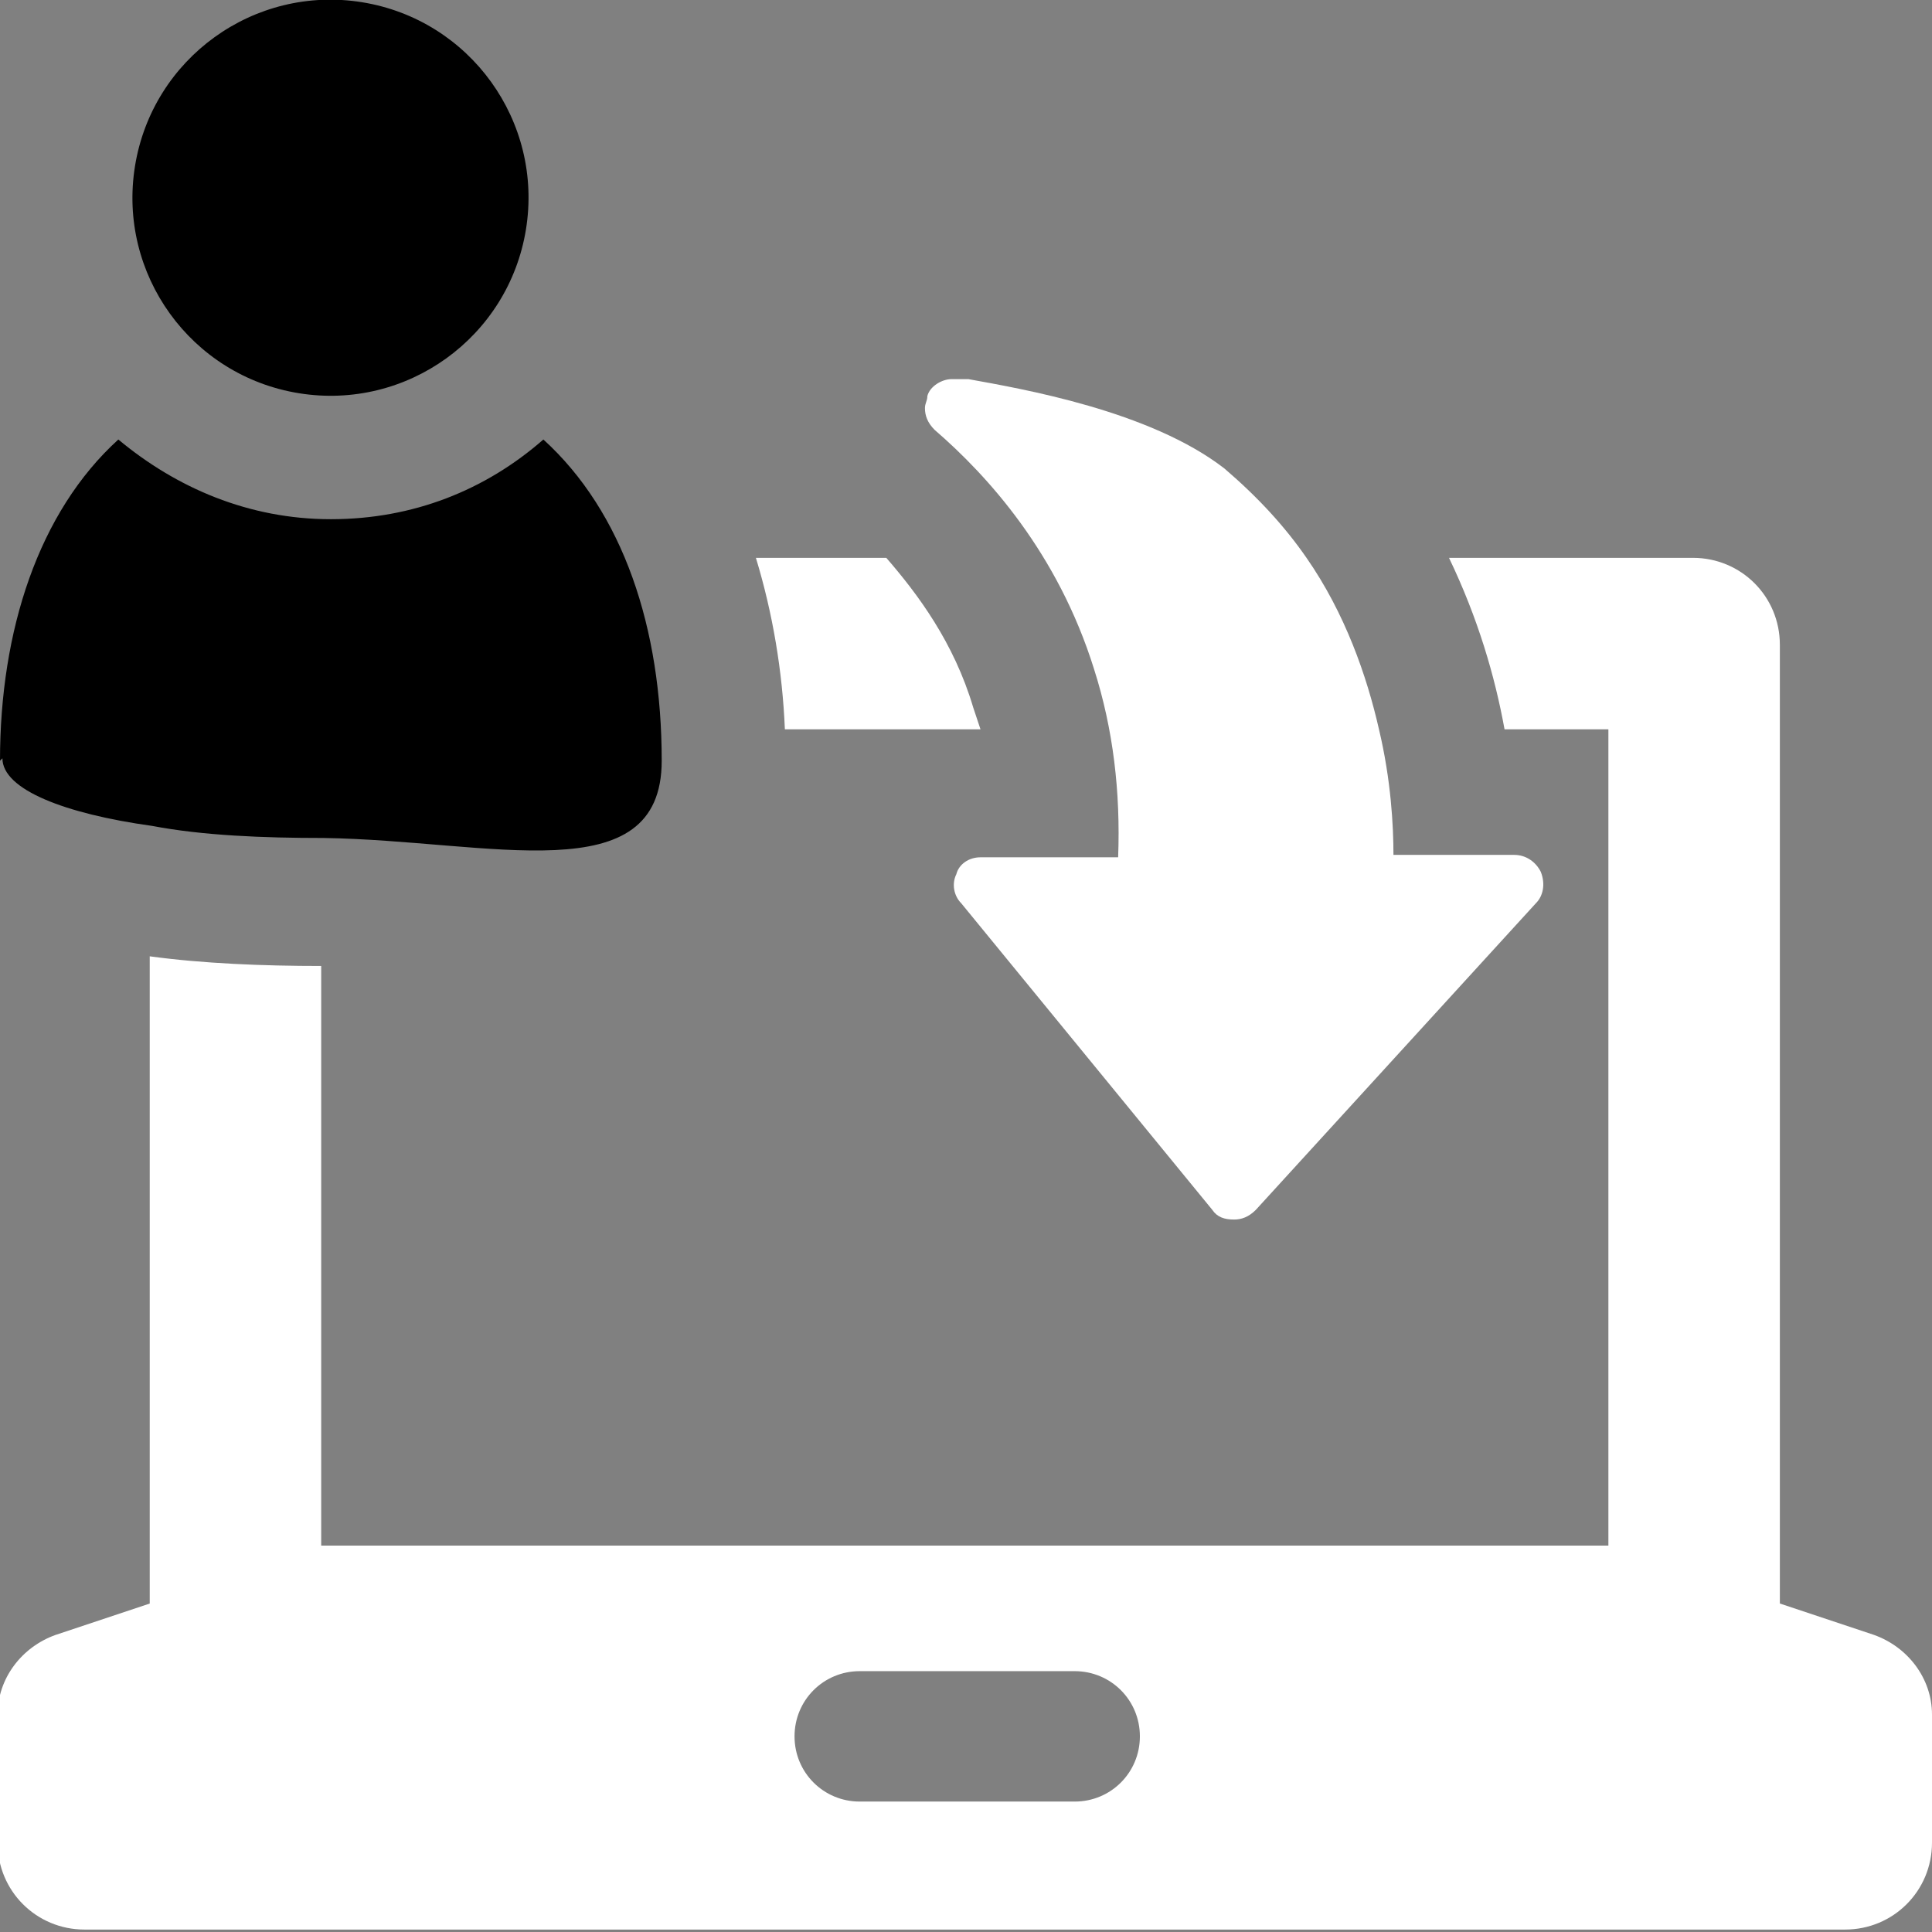
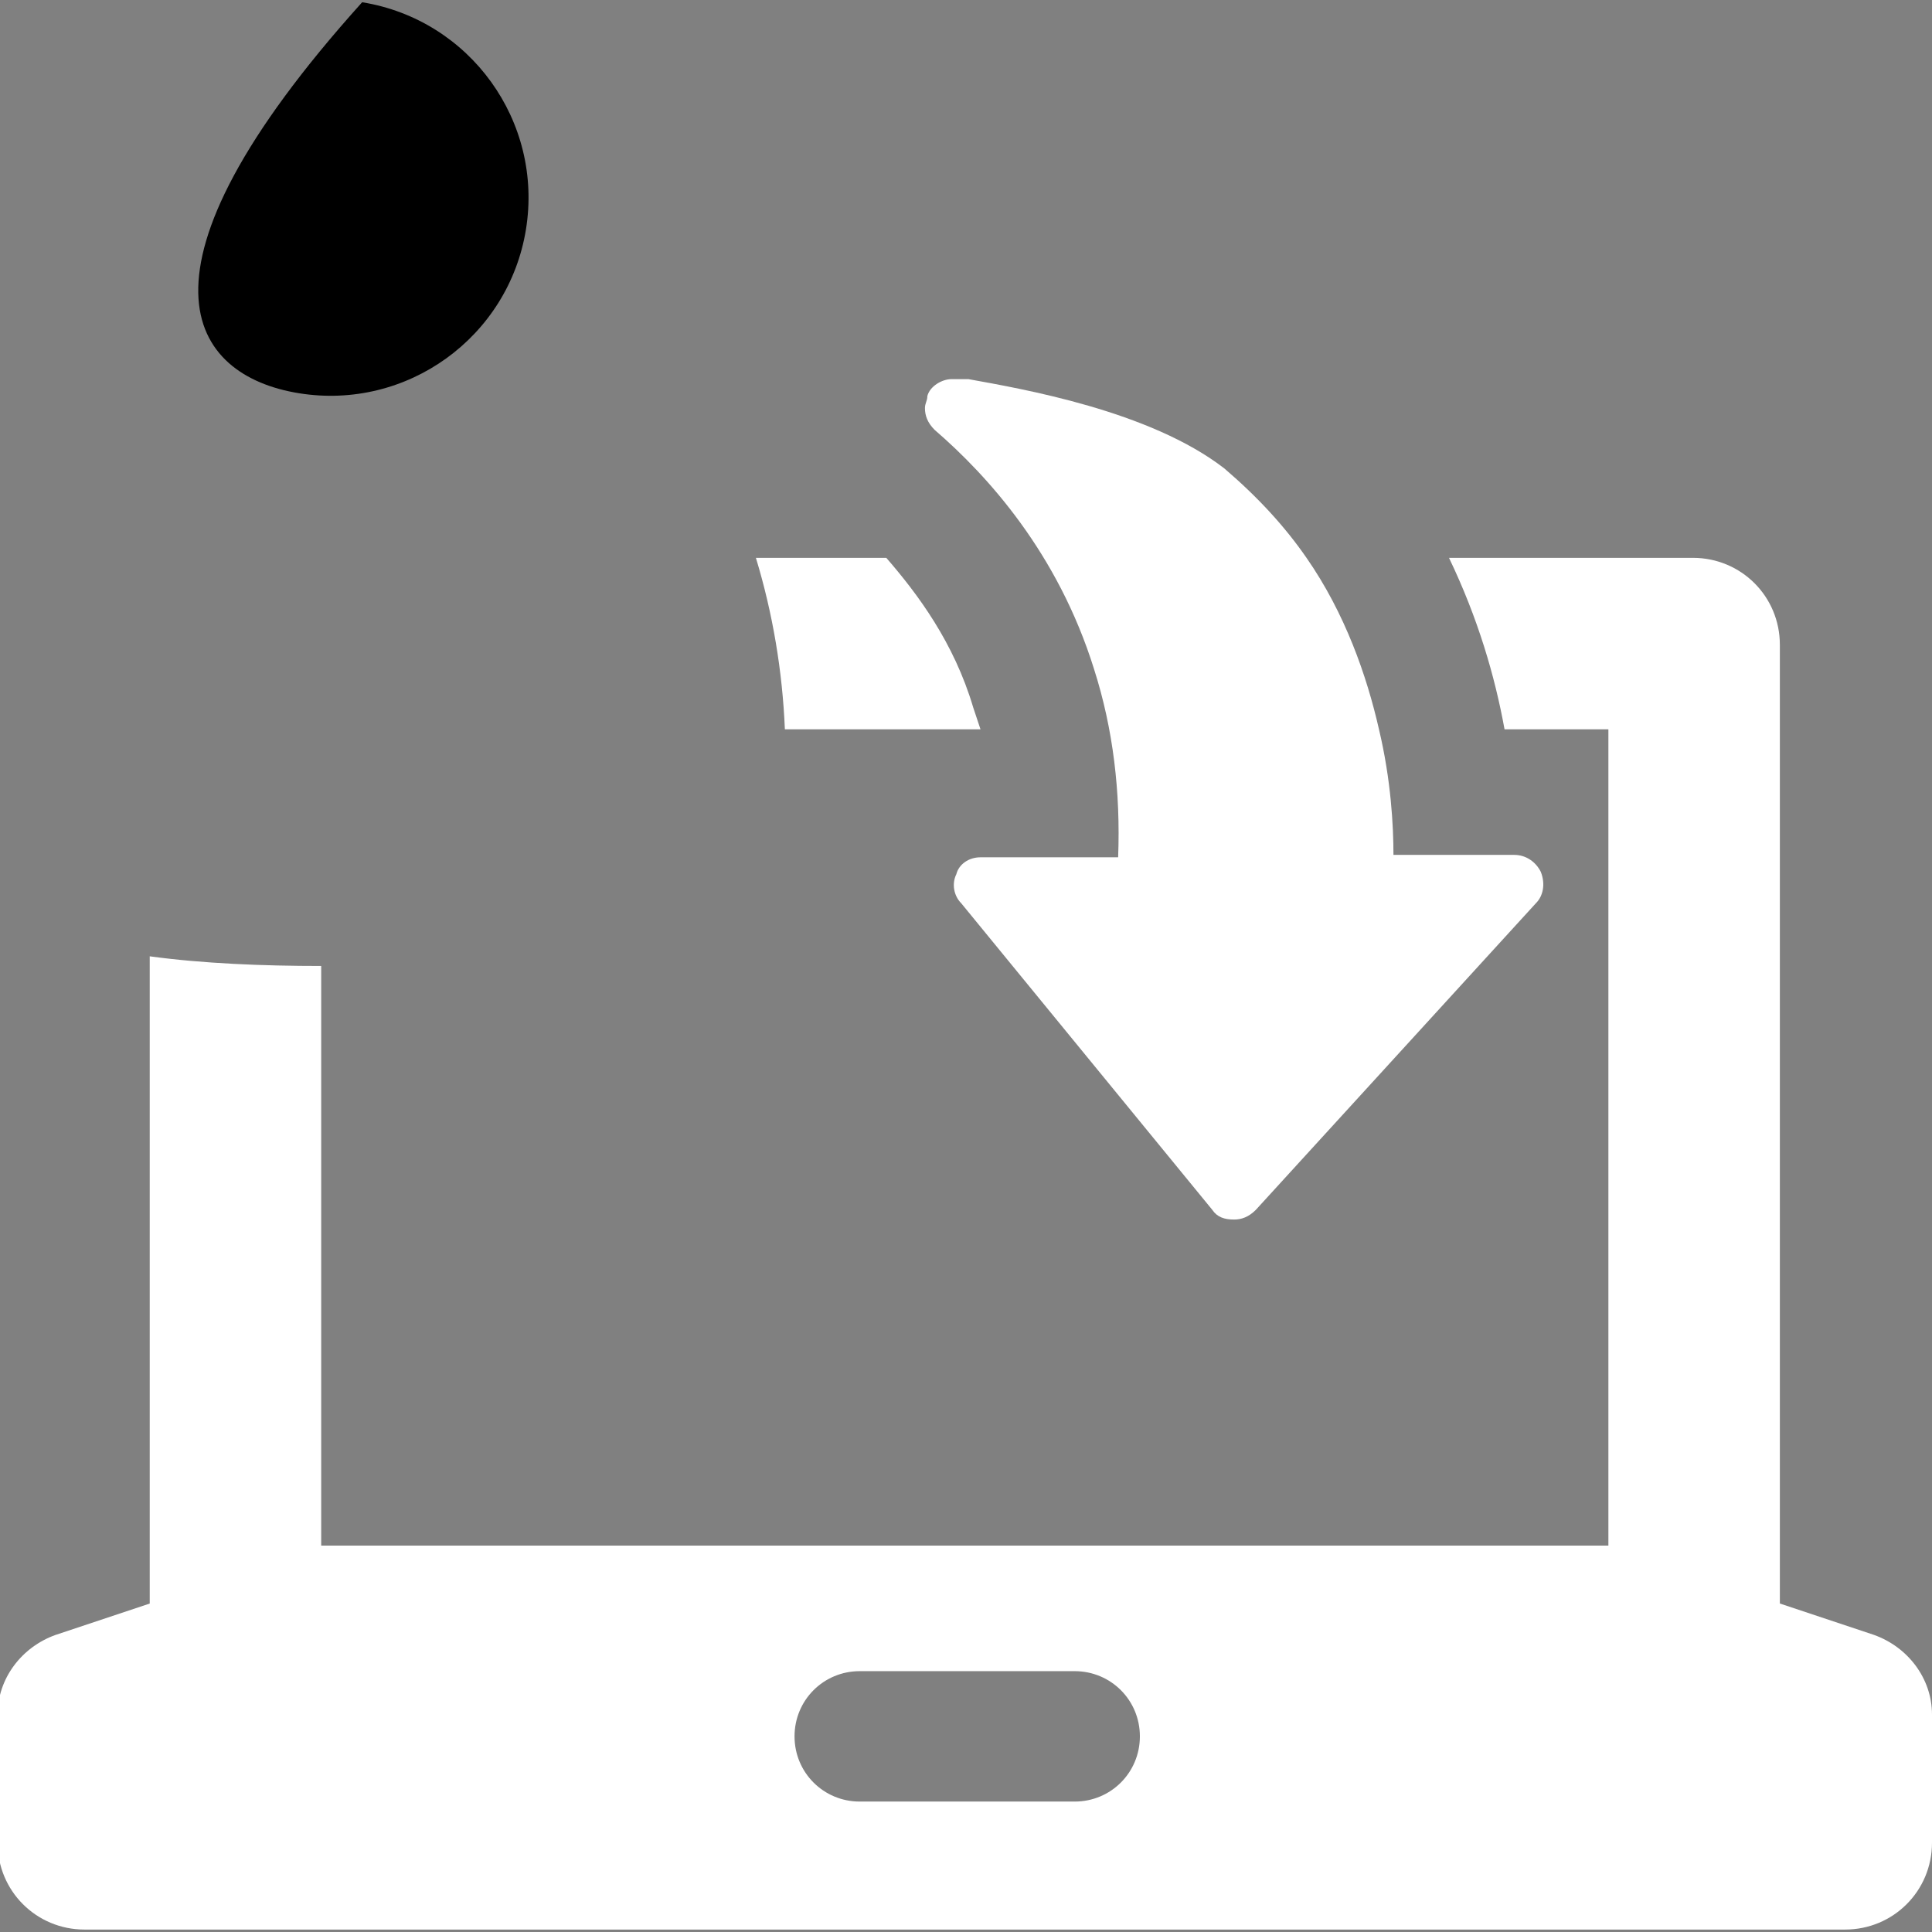
<svg xmlns="http://www.w3.org/2000/svg" width="80" height="80" viewBox="0 0 80 80" fill="none">
  <rect x="0" y="0" width="80" height="80" fill="#808080" stroke="none" />
  <g clip-path="url(#clip0_4391_1646)">
    <path fill-rule="evenodd" clip-rule="evenodd" d="M39.6 15.699H39.4C39 15.699 38.5 15.999 38.4 16.399C38.4 16.599 38.3 16.699 38.3 16.899C38.3 17.199 38.4 17.499 38.7 17.799C40.9 19.699 43.8 22.899 45.3 27.699C46.1 30.199 46.4 32.799 46.3 35.499H40.6C40.1 35.499 39.7 35.799 39.6 36.199C39.4 36.599 39.5 37.099 39.8 37.399L50.2 50.099C50.4 50.399 50.7 50.499 51.1 50.499C51.4 50.499 51.7 50.399 52 50.099L63.6 37.399C63.9 37.099 64 36.599 63.8 36.099C63.6 35.699 63.2 35.399 62.7 35.399H57.7C57.7 34.199 57.6 32.299 57.1 30.199C56.6 27.999 55.7 25.399 54.1 23.099C53.2 21.799 52.1 20.599 50.7 19.399C47.6 16.999 42.3 16.099 40.1 15.699H39.9H39.7H39.6ZM40.6 30.199C40.5 30.199 40.4 30.199 40.2 30.199H32.5C32.4 27.799 32 25.399 31.3 23.099H36.7C38 24.599 39.5 26.599 40.3 29.299C40.4 29.599 40.5 29.899 40.6 30.199ZM70.2 23.099H60C61.2 25.599 61.9 27.999 62.3 30.199H62.6C62.8 30.199 63 30.199 63.2 30.199H66.6V63.999H13.3V39.999C10.9 39.999 8.4 39.899 6.2 39.599V66.399L2.3 67.699C0.9 68.199 -0.1 69.499 -0.1 70.999V76.299C-0.1 78.299 1.5 79.899 3.5 79.899H76.4C78.4 79.899 80 78.299 80 76.299V70.999C80 69.499 79 68.199 77.6 67.699L73.7 66.399V26.699C73.7 24.699 72.1 23.099 70.1 23.099H70.2ZM35.6 74.599H44.5C46 74.599 47.2 73.399 47.2 71.899C47.2 70.399 46 69.199 44.5 69.199H35.6C34.1 69.199 32.9 70.399 32.9 71.899C32.9 73.399 34.1 74.599 35.6 74.599Z" fill="white" />
-     <path d="M21.779 9.498C22.503 5.028 19.466 0.817 14.996 0.093C10.525 -0.631 6.314 2.406 5.59 6.876C4.866 11.347 7.903 15.558 12.374 16.282C16.844 17.006 21.055 13.969 21.779 9.498Z" fill="black" />
-     <path fill-rule="evenodd" clip-rule="evenodd" d="M0 31.499C0 26.099 1.6 21.199 4.9 18.199C7.3 20.199 10.3 21.499 13.7 21.499C17.1 21.499 20.1 20.299 22.5 18.199C25.8 21.199 27.4 25.999 27.4 31.499C27.4 36.999 20.3 34.799 13.4 34.699C10.9 34.699 8.4 34.599 6.3 34.199C2.7 33.699 0.1 32.699 0.1 31.399L0 31.499Z" fill="black" />
+     <path d="M21.779 9.498C22.503 5.028 19.466 0.817 14.996 0.093C4.866 11.347 7.903 15.558 12.374 16.282C16.844 17.006 21.055 13.969 21.779 9.498Z" fill="black" />
  </g>
  <defs>
    <clipPath id="clip0_4391_1646">
      <rect width="80" height="80" fill="white" />
    </clipPath>
  </defs>
</svg>